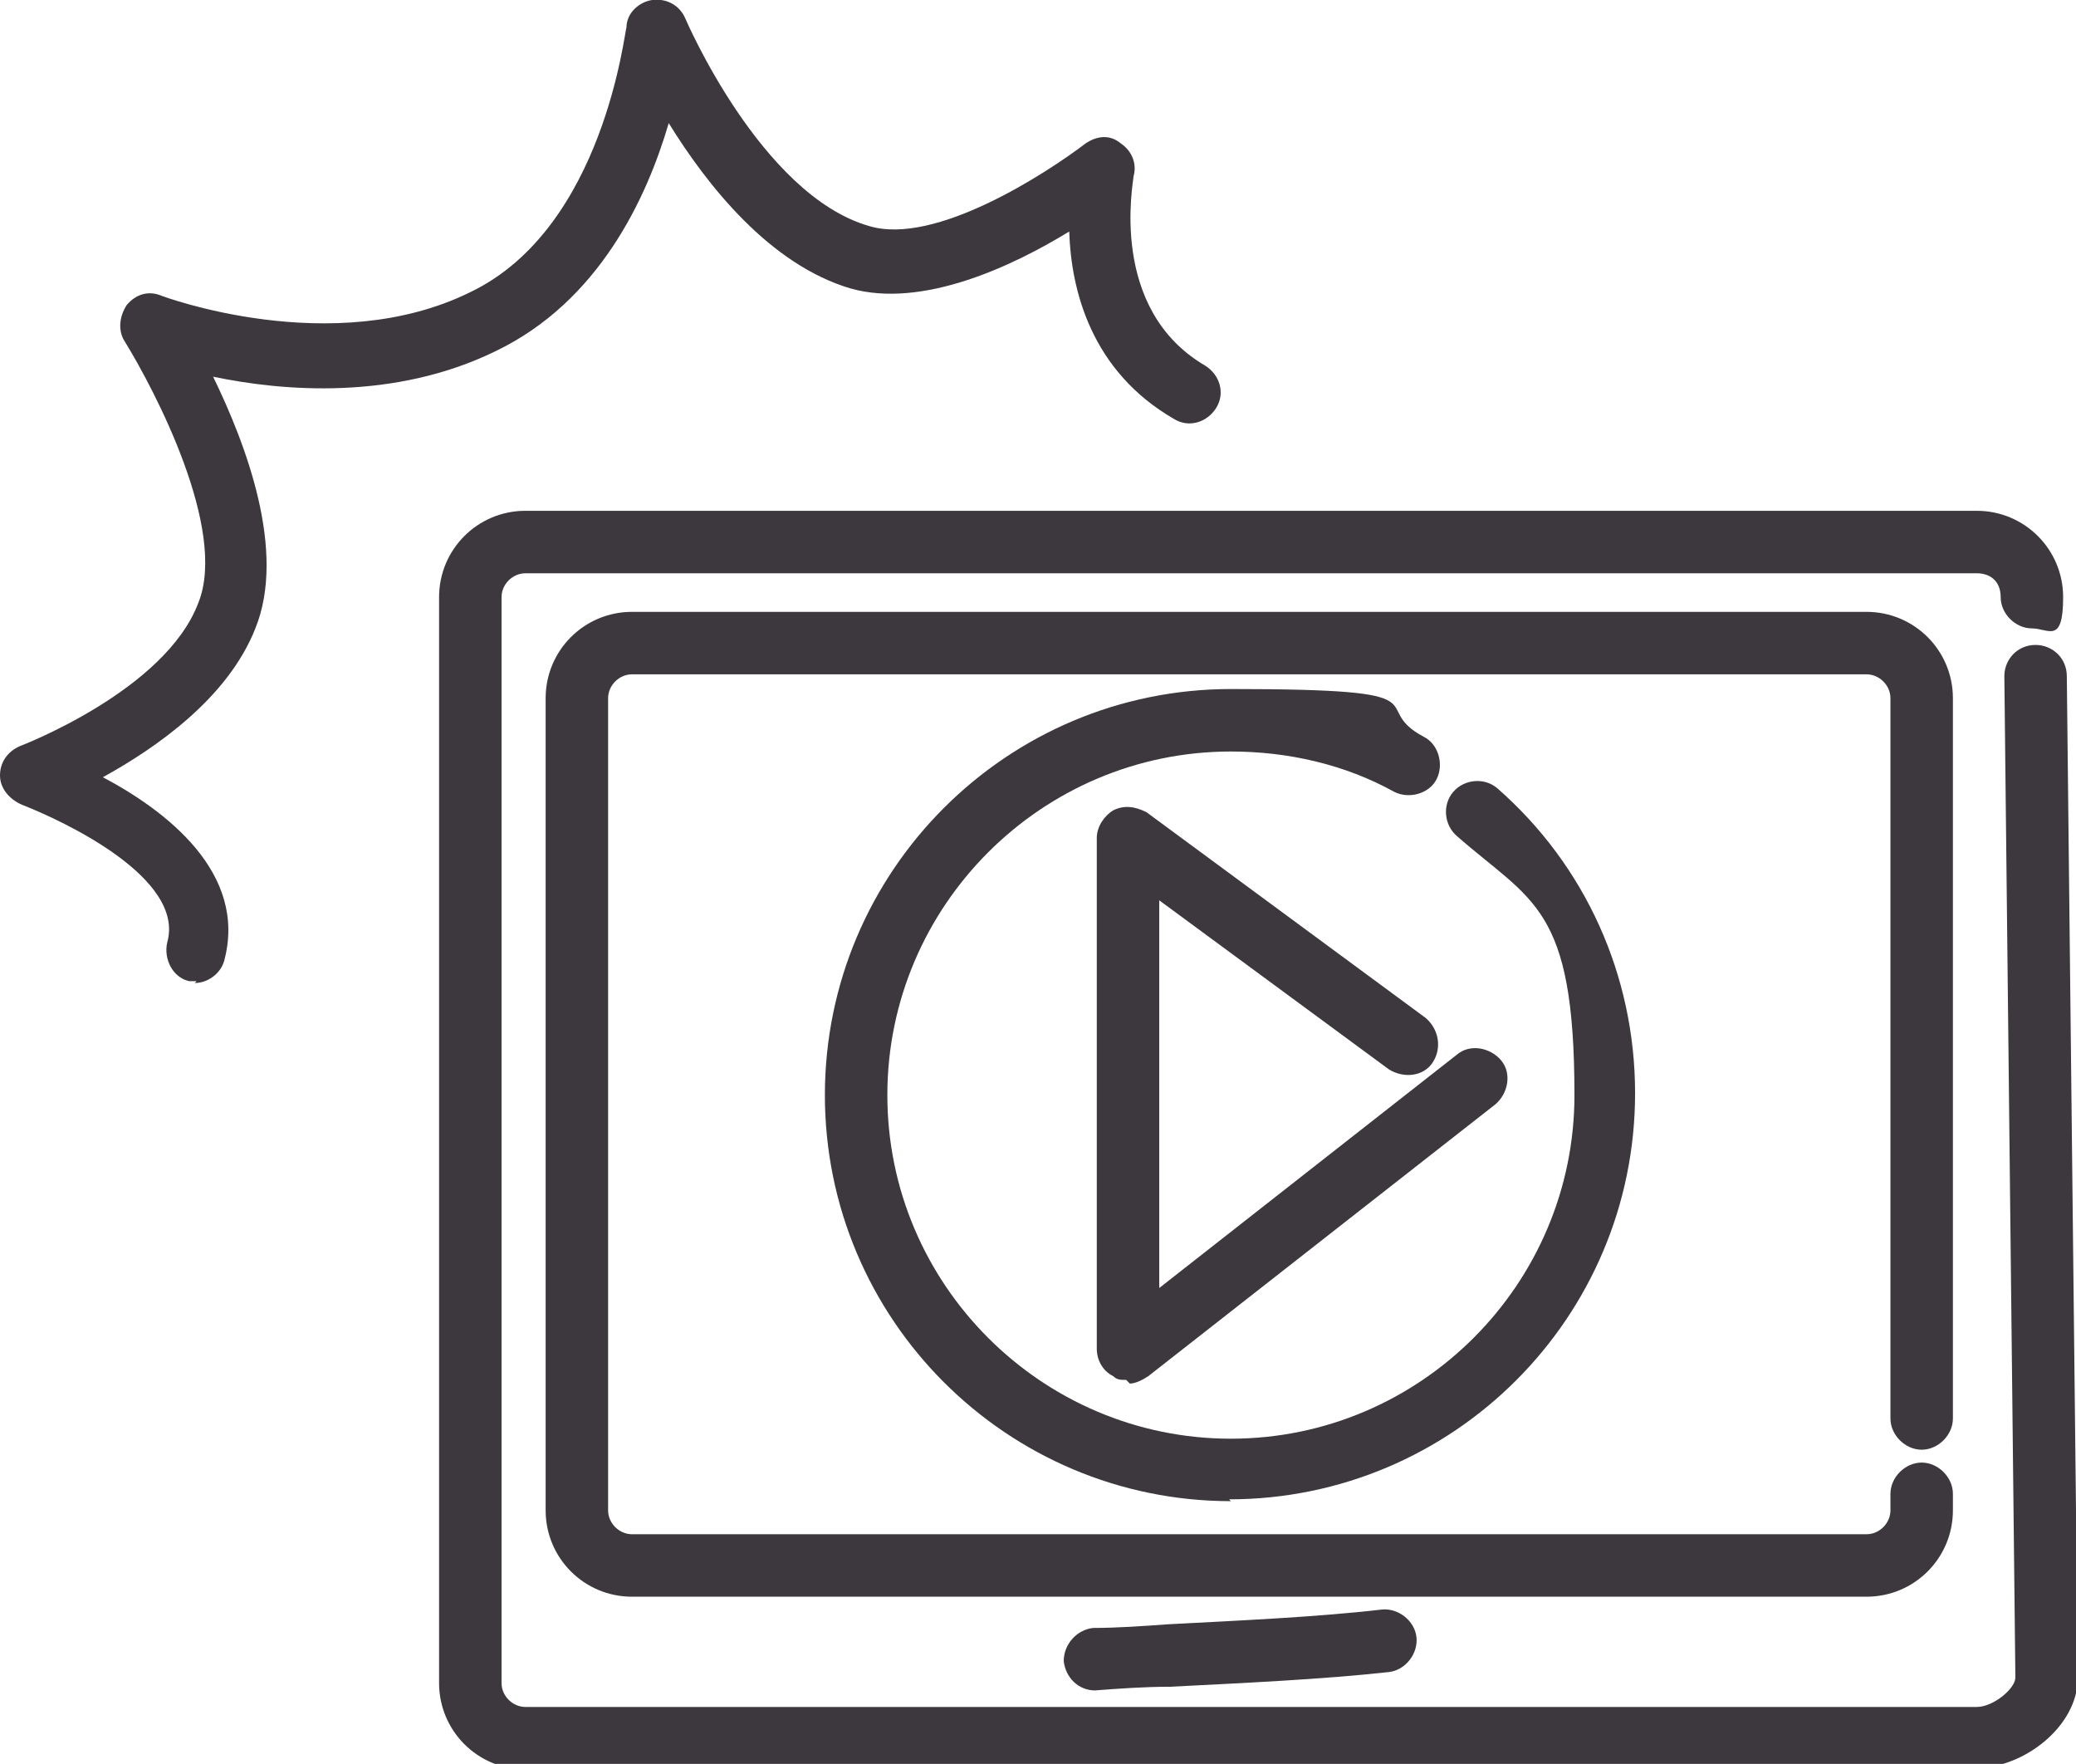
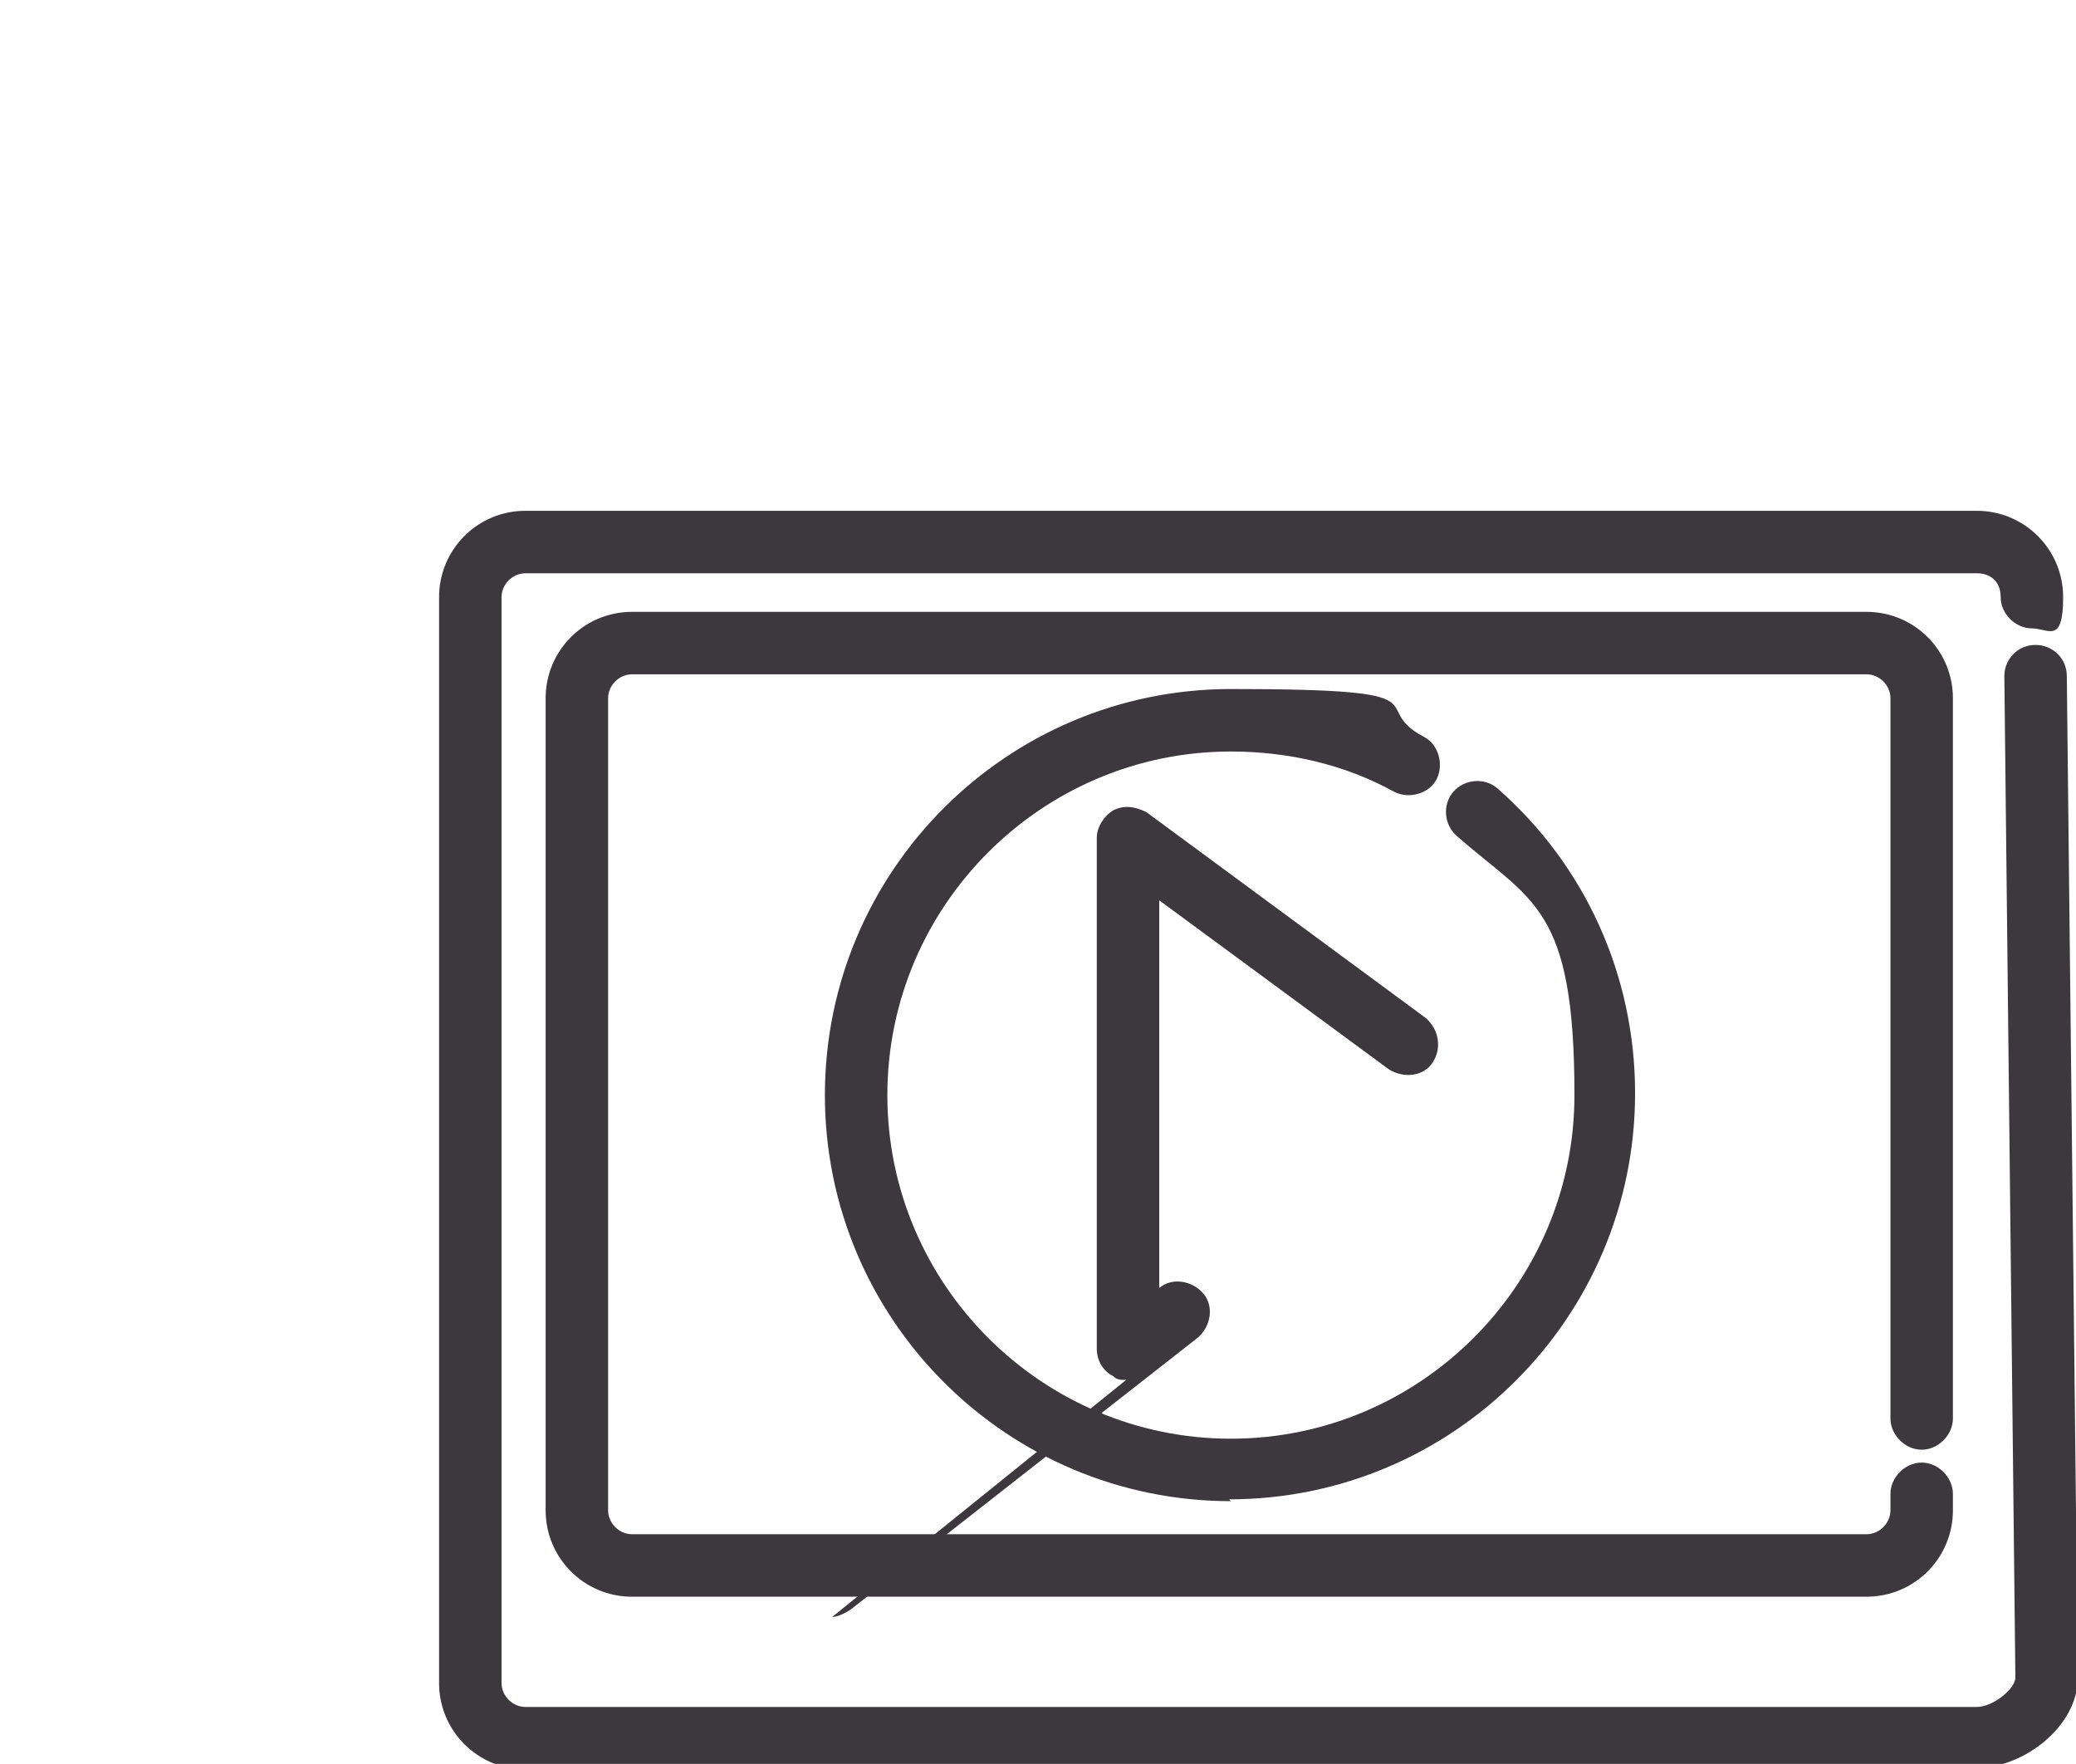
<svg xmlns="http://www.w3.org/2000/svg" id="Ebene_1" version="1.1" viewBox="0 0 113 96">
-   <path d="M10.7,53.4c-.1,0-.3,0-.4,0-.9-.2-1.4-1.2-1.2-2.1,1-3.5-5.6-6.6-7.9-7.5C.5,43.5,0,42.9,0,42.2c0-.7.4-1.3,1.1-1.6,0,0,7.9-3,9.7-7.8,1.6-4-2.4-11.6-4-14.2-.4-.6-.3-1.4.1-2,.5-.6,1.2-.8,1.9-.5,0,0,9.3,3.5,16.8-.2,7.3-3.5,8.4-14.3,8.5-14.4,0-.8.7-1.4,1.4-1.5.8-.1,1.5.3,1.8,1,0,0,4.1,9.6,10,11.3,3.6,1.1,9.7-2.9,11.8-4.5.6-.4,1.3-.5,1.9,0,.6.4.9,1.1.7,1.8,0,.3-1.4,7.2,3.9,10.3.8.5,1.1,1.5.6,2.3s-1.5,1.1-2.3.6c-4.5-2.6-5.6-7-5.7-10.2-3.1,1.9-8,4.2-11.9,3.1-4.4-1.3-7.8-5.6-9.9-9-1.2,4.1-3.8,9.7-9.4,12.4-5.5,2.7-11.6,2.2-15.4,1.4,1.8,3.7,4,9.5,2.3,13.7-1.5,3.8-5.4,6.5-8.3,8.1,3.4,1.8,7.9,5.2,6.6,10-.2.7-.9,1.2-1.6,1.2Z" fill="#3d383d" />
  <path d="M107.6,96.3H28.6c-2.6,0-4.7-2.1-4.7-4.7v-59.1c0-2.6,2.1-4.7,4.7-4.7h79c2.6,0,4.7,2.1,4.7,4.7s-.8,1.7-1.7,1.7-1.7-.8-1.7-1.7-.6-1.3-1.3-1.3H28.6c-.7,0-1.3.6-1.3,1.3v59.1c0,.7.6,1.3,1.3,1.3h79c.9,0,2.1-1,2.1-1.6l-.6-54.5c0-.9.7-1.7,1.7-1.7.9,0,1.7.7,1.7,1.7l.6,54.5c0,2.7-3,4.9-5.4,4.9ZM101.6,86.9H34.4c-2.6,0-4.7-2.1-4.7-4.7v-44.2c0-2.6,2.1-4.7,4.7-4.7h67.2c2.6,0,4.7,2.1,4.7,4.7v39.2c0,.9-.8,1.7-1.7,1.7s-1.7-.8-1.7-1.7v-39.2c0-.7-.6-1.3-1.3-1.3H34.4c-.7,0-1.3.6-1.3,1.3v44.2c0,.7.6,1.3,1.3,1.3h67.2c.7,0,1.3-.6,1.3-1.3v-.9c0-.9.8-1.7,1.7-1.7s1.7.8,1.7,1.7v.9c0,2.6-2.1,4.7-4.7,4.7Z" fill="#3d383d" />
-   <path d="M67,81.7c-12.2,0-22.1-9.9-22.1-22.1s9.9-22.1,22.1-22.1,7.3.9,10.5,2.6c.8.4,1.1,1.5.7,2.3-.4.8-1.5,1.1-2.3.7-2.7-1.5-5.8-2.2-8.9-2.2-10.3,0-18.7,8.4-18.7,18.7s8.4,18.7,18.7,18.7,18.7-8.4,18.7-18.7-2.3-10.5-6.4-14.1c-.7-.6-.8-1.7-.2-2.4.6-.7,1.7-.8,2.4-.2,4.8,4.2,7.5,10.2,7.5,16.6,0,12.2-9.9,22.1-22.1,22.1ZM61.3,75.1c-.3,0-.5,0-.7-.2-.6-.3-.9-.9-.9-1.5v-27.8c0-.6.4-1.2.9-1.5.6-.3,1.2-.2,1.8.1l15.2,11.2c.7.6.9,1.6.4,2.4s-1.6.9-2.4.4l-12.5-9.2v21.1l16.2-12.7c.7-.6,1.8-.4,2.4.3.6.7.4,1.8-.3,2.4l-18.9,14.8c-.3.2-.7.4-1,.4Z" fill="#3d383d" />
-   <path d="M59.6,92c-.9,0-1.6-.7-1.7-1.6,0-.9.7-1.7,1.6-1.8,1.3,0,2.7-.1,4.1-.2,3.8-.2,8.2-.4,11.6-.8.9-.1,1.8.6,1.9,1.5.1.9-.6,1.8-1.5,1.9-3.6.4-8,.6-11.9.8-1.4,0-2.8.1-4.1.2,0,0,0,0,0,0Z" fill="#3d383d" />
+   <path d="M67,81.7c-12.2,0-22.1-9.9-22.1-22.1s9.9-22.1,22.1-22.1,7.3.9,10.5,2.6c.8.4,1.1,1.5.7,2.3-.4.8-1.5,1.1-2.3.7-2.7-1.5-5.8-2.2-8.9-2.2-10.3,0-18.7,8.4-18.7,18.7s8.4,18.7,18.7,18.7,18.7-8.4,18.7-18.7-2.3-10.5-6.4-14.1c-.7-.6-.8-1.7-.2-2.4.6-.7,1.7-.8,2.4-.2,4.8,4.2,7.5,10.2,7.5,16.6,0,12.2-9.9,22.1-22.1,22.1ZM61.3,75.1c-.3,0-.5,0-.7-.2-.6-.3-.9-.9-.9-1.5v-27.8c0-.6.4-1.2.9-1.5.6-.3,1.2-.2,1.8.1l15.2,11.2c.7.6.9,1.6.4,2.4s-1.6.9-2.4.4l-12.5-9.2v21.1c.7-.6,1.8-.4,2.4.3.6.7.4,1.8-.3,2.4l-18.9,14.8c-.3.2-.7.4-1,.4Z" fill="#3d383d" />
</svg>